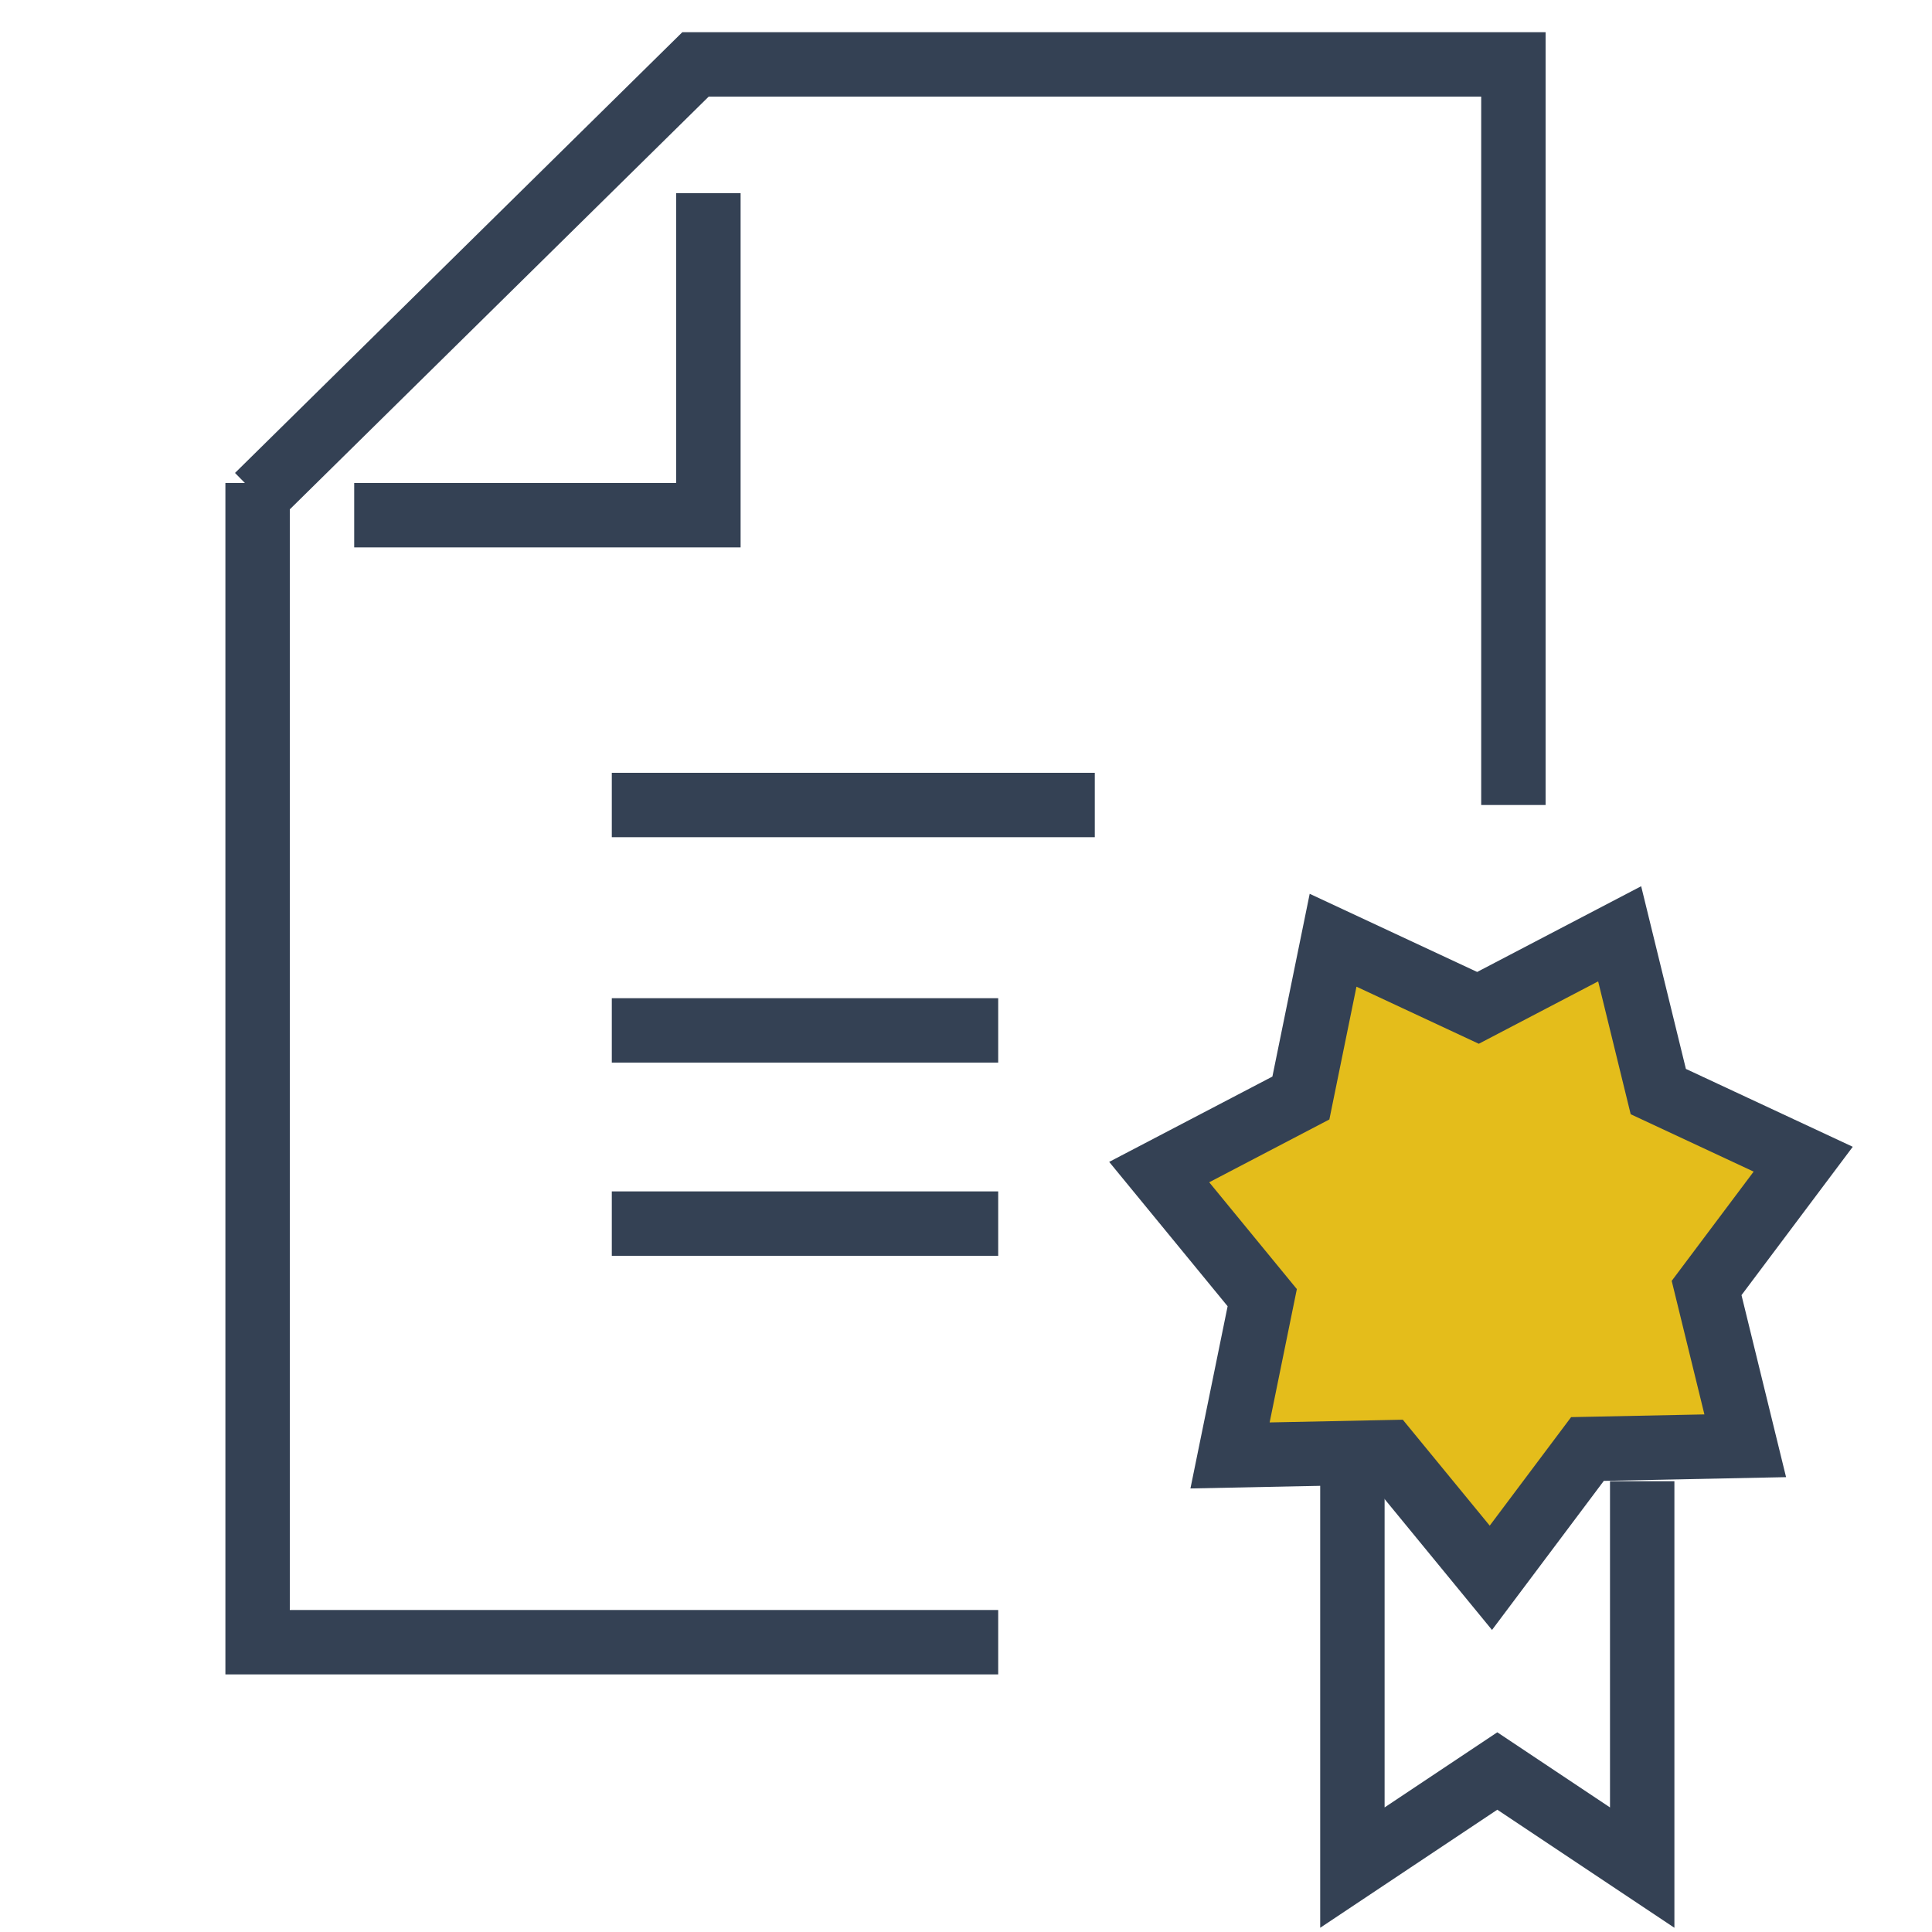
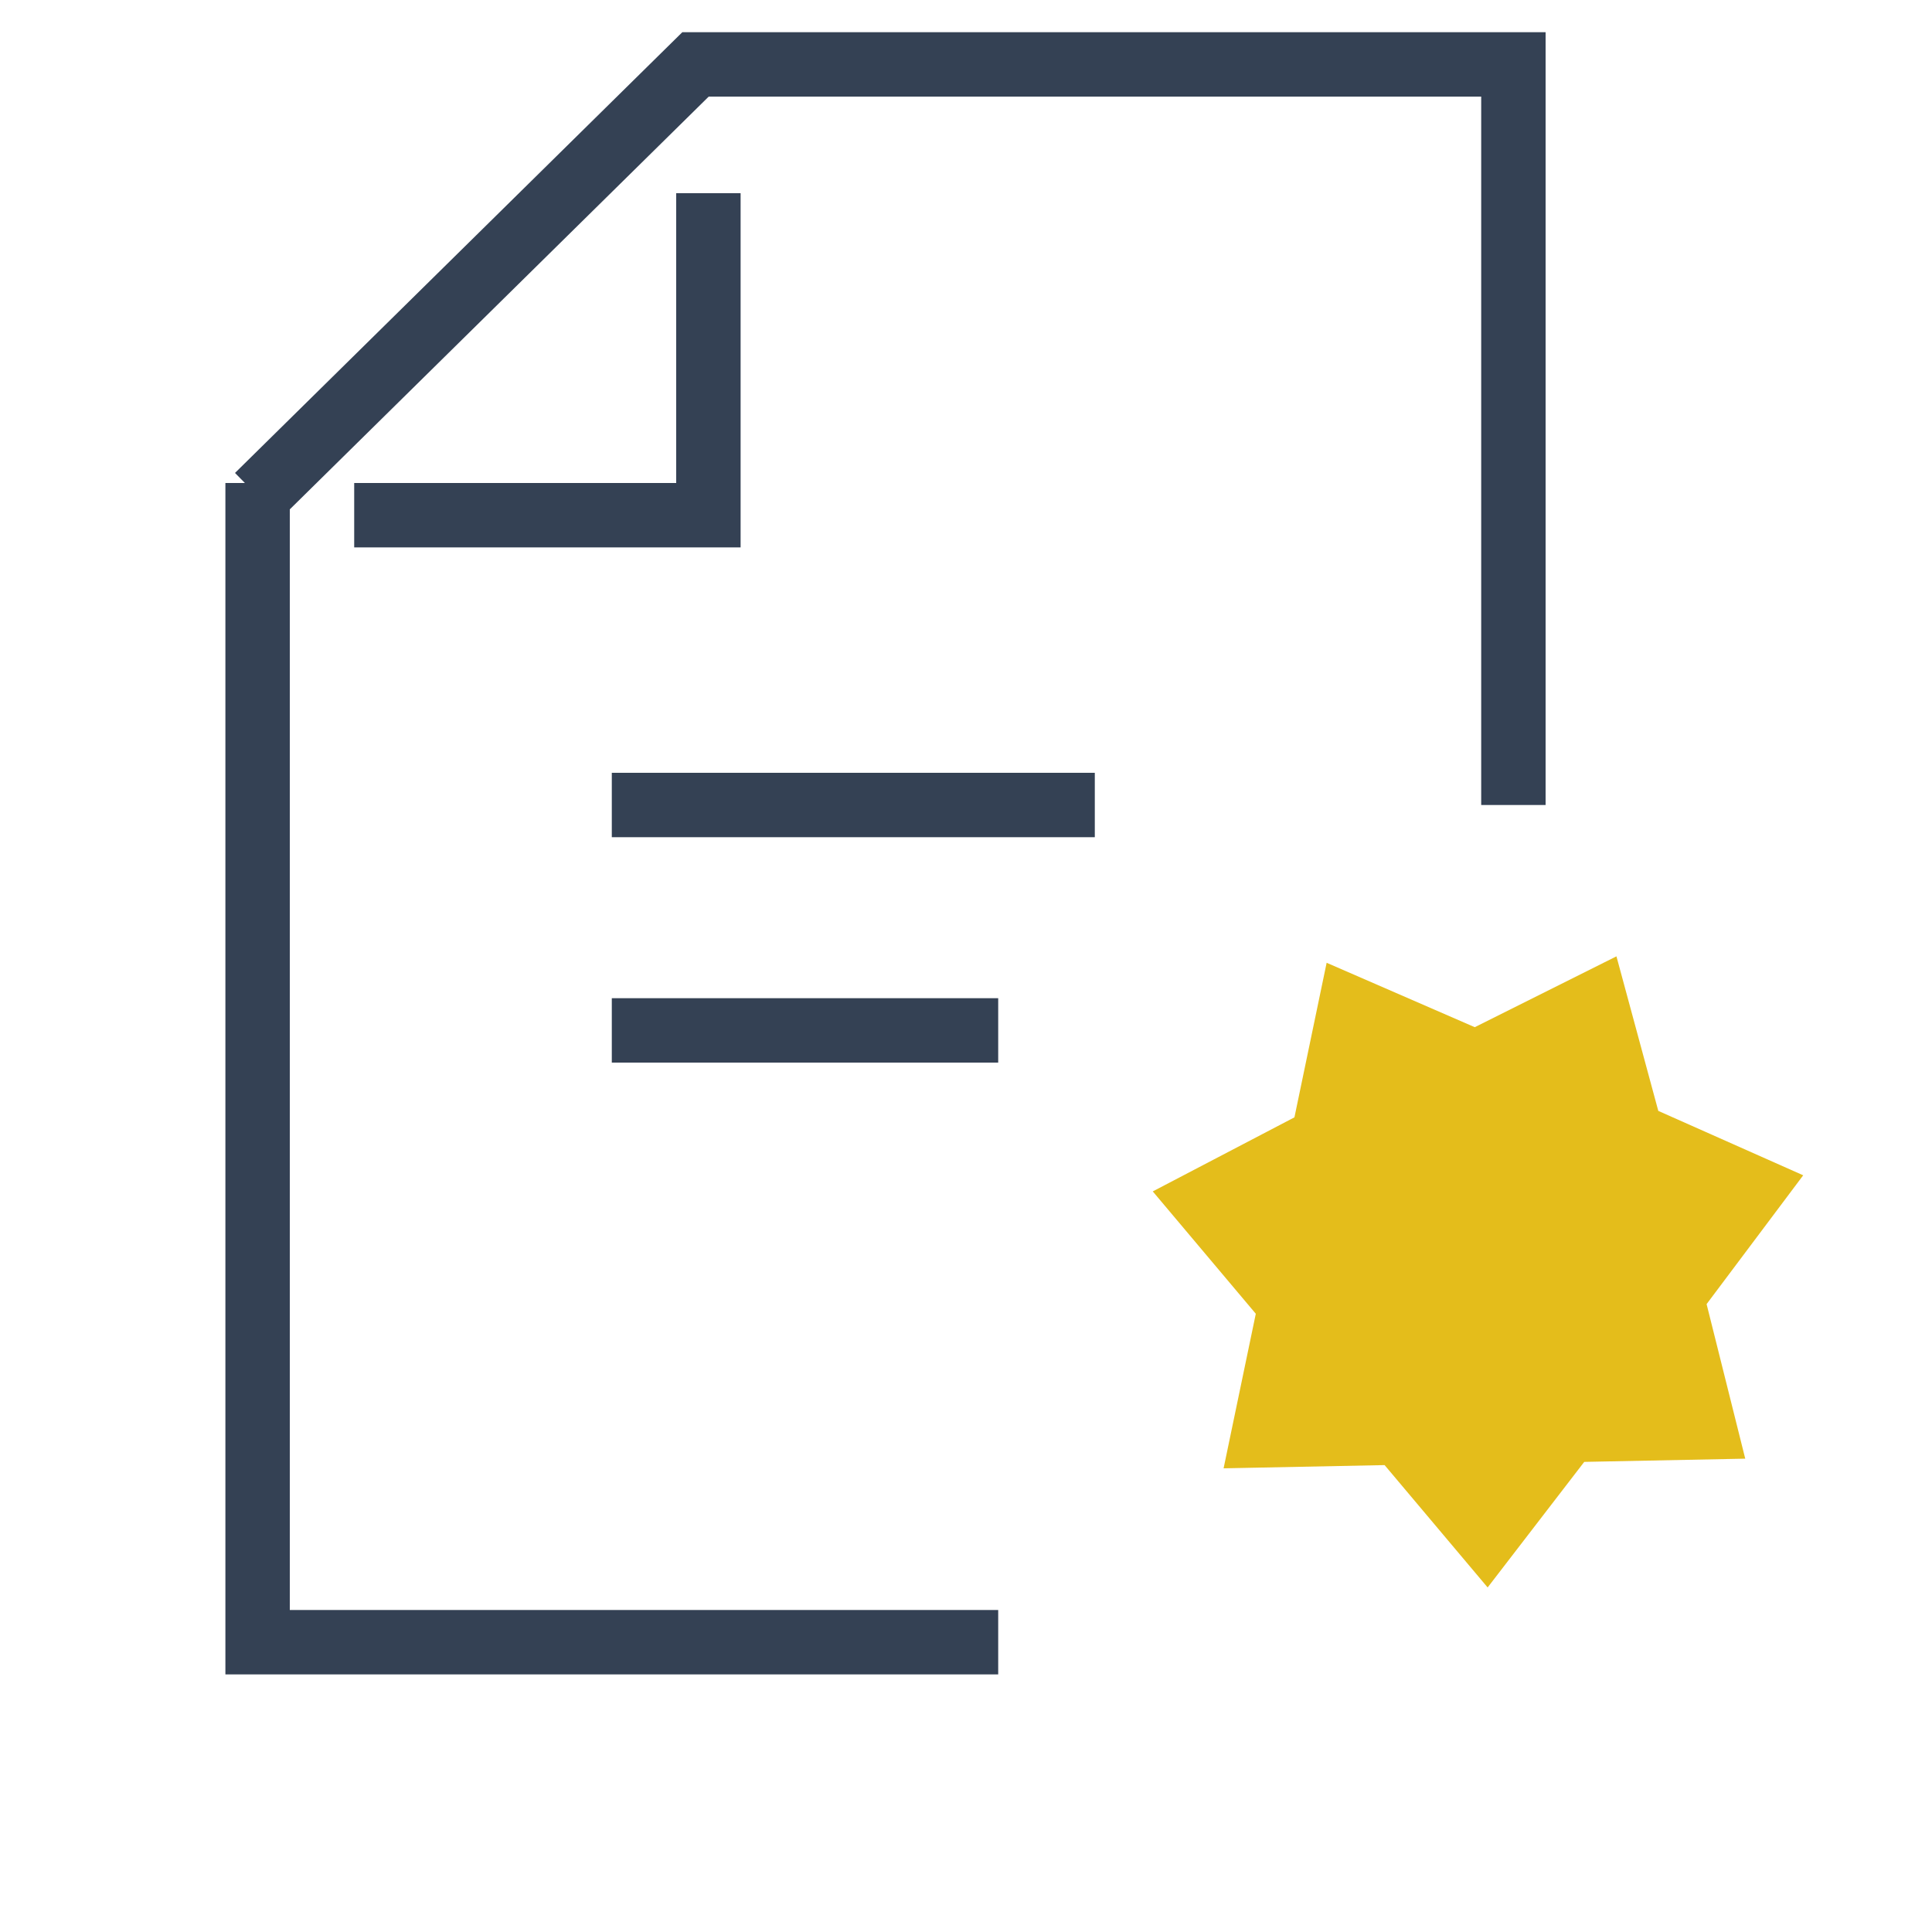
<svg xmlns="http://www.w3.org/2000/svg" viewBox="0 0 60 60" style="background-color:#ffffff" version="1.1" xml:space="preserve" x="0px" y="0px" width="100%" height="100%">
  <g id="%u8CC7%u683C%u53D6%u5F97">
    <g visibility="hidden">
-       <path d="M 51.3 45 L 46.6 45.1 L 43.8 48.8 L 40.8 45.2 L 36.1 45.3 L 37.1 40.7 L 34.1 37.1 L 38.2 35 L 39.2 30.4 L 43.4 32.3 L 47.6 30.2 L 48.7 34.8 L 53 36.7 L 50.2 40.4 L 51.3 45 Z" fill="#e4bd1b" />
+       <path d="M 51.3 45 L 43.8 48.8 L 40.8 45.2 L 36.1 45.3 L 37.1 40.7 L 34.1 37.1 L 38.2 35 L 39.2 30.4 L 43.4 32.3 L 47.6 30.2 L 48.7 34.8 L 53 36.7 L 50.2 40.4 L 51.3 45 Z" fill="#e4bd1b" />
      <g>
        <path d="M 51.3 45 L 46.6 45.1 L 43.8 48.8 L 40.8 45.2 L 36.1 45.3 L 37.1 40.7 L 34.1 37.1 L 38.2 35 L 39.2 30.4 L 43.4 32.3 L 47.6 30.2 L 48.7 34.8 L 53 36.7 L 50.2 40.4 L 51.3 45 Z" stroke="#344154" stroke-width="2" fill="none" />
-         <path d="M 47.9 45.2 L 47.9 57 L 43.9 54 L 39.9 57 L 39.9 45.2 L 39.9 45.2 " stroke="#344154" stroke-width="2" fill="none" />
        <g>
          <path d="M 30 50 L 8 50 L 8 16 L 8 16 " stroke="#344154" stroke-width="2" fill="none" />
          <path d="M 8 16.8 L 20.9 4 L 45 4 L 45 26 L 45 26 " stroke="#344154" stroke-width="2" fill="none" />
          <path d="M 20 8 L 20 17 L 11 17 L 11 17 " stroke="#344154" stroke-width="2" fill="none" />
          <path d="M 29 38 L 18 38 L 18 38 " stroke="#344154" stroke-width="2" fill="none" />
          <path d="M 30 32 L 18 32 L 18 32 " stroke="#344154" stroke-width="2" fill="none" />
          <path d="M 34 26 L 18 26 L 18 26 " stroke="#344154" stroke-width="2" fill="none" />
        </g>
      </g>
    </g>
    <g>
      <path d="M 54.2 45.3 L 49.2 45.4 L 46.2 49.3 L 43 45.5 L 38 45.6 L 39 40.8 L 35.8 37 L 40.2 34.7 L 41.2 29.9 L 45.8 31.9 L 50.2 29.7 L 51.5 34.5 L 56 36.5 L 53 40.5 L 54.2 45.3 Z" fill="#e4bd1b" />
      <g>
-         <path d="M 54.2 44.9 L 49.3 45 L 46.3 49 L 43.1 45.1 L 38.2 45.2 L 39.2 40.3 L 36 36.4 L 40.4 34.1 L 41.4 29.2 L 45.9 31.3 L 50.3 29 L 51.5 33.9 L 56 36 L 53 40 L 54.2 44.9 Z" stroke="#344154" stroke-width="2" fill="none" />
-         <path d="M 51 46 L 51 58 L 46.5 55 L 42 58 L 42 46 L 42 46 " stroke="#344154" stroke-width="2" fill="none" />
        <g>
          <path d="M 31 51 L 8 51 L 8 15 L 8 15 " stroke="#344154" stroke-width="2" fill="none" />
          <path d="M 8 15.4 L 21.6 2 L 47 2 L 47 25 L 47 25 " stroke="#344154" stroke-width="2" fill="none" />
          <path d="M 22 6 L 22 16 L 11 16 L 11 16 " stroke="#344154" stroke-width="2" fill="none" />
-           <path d="M 31 38 L 19 38 L 19 38 " stroke="#344154" stroke-width="2" fill="none" />
          <path d="M 31 32 L 19 32 L 19 32 " stroke="#344154" stroke-width="2" fill="none" />
          <path d="M 34 25 L 19 25 L 19 25 " stroke="#344154" stroke-width="2" fill="none" />
        </g>
      </g>
    </g>
  </g>
</svg>